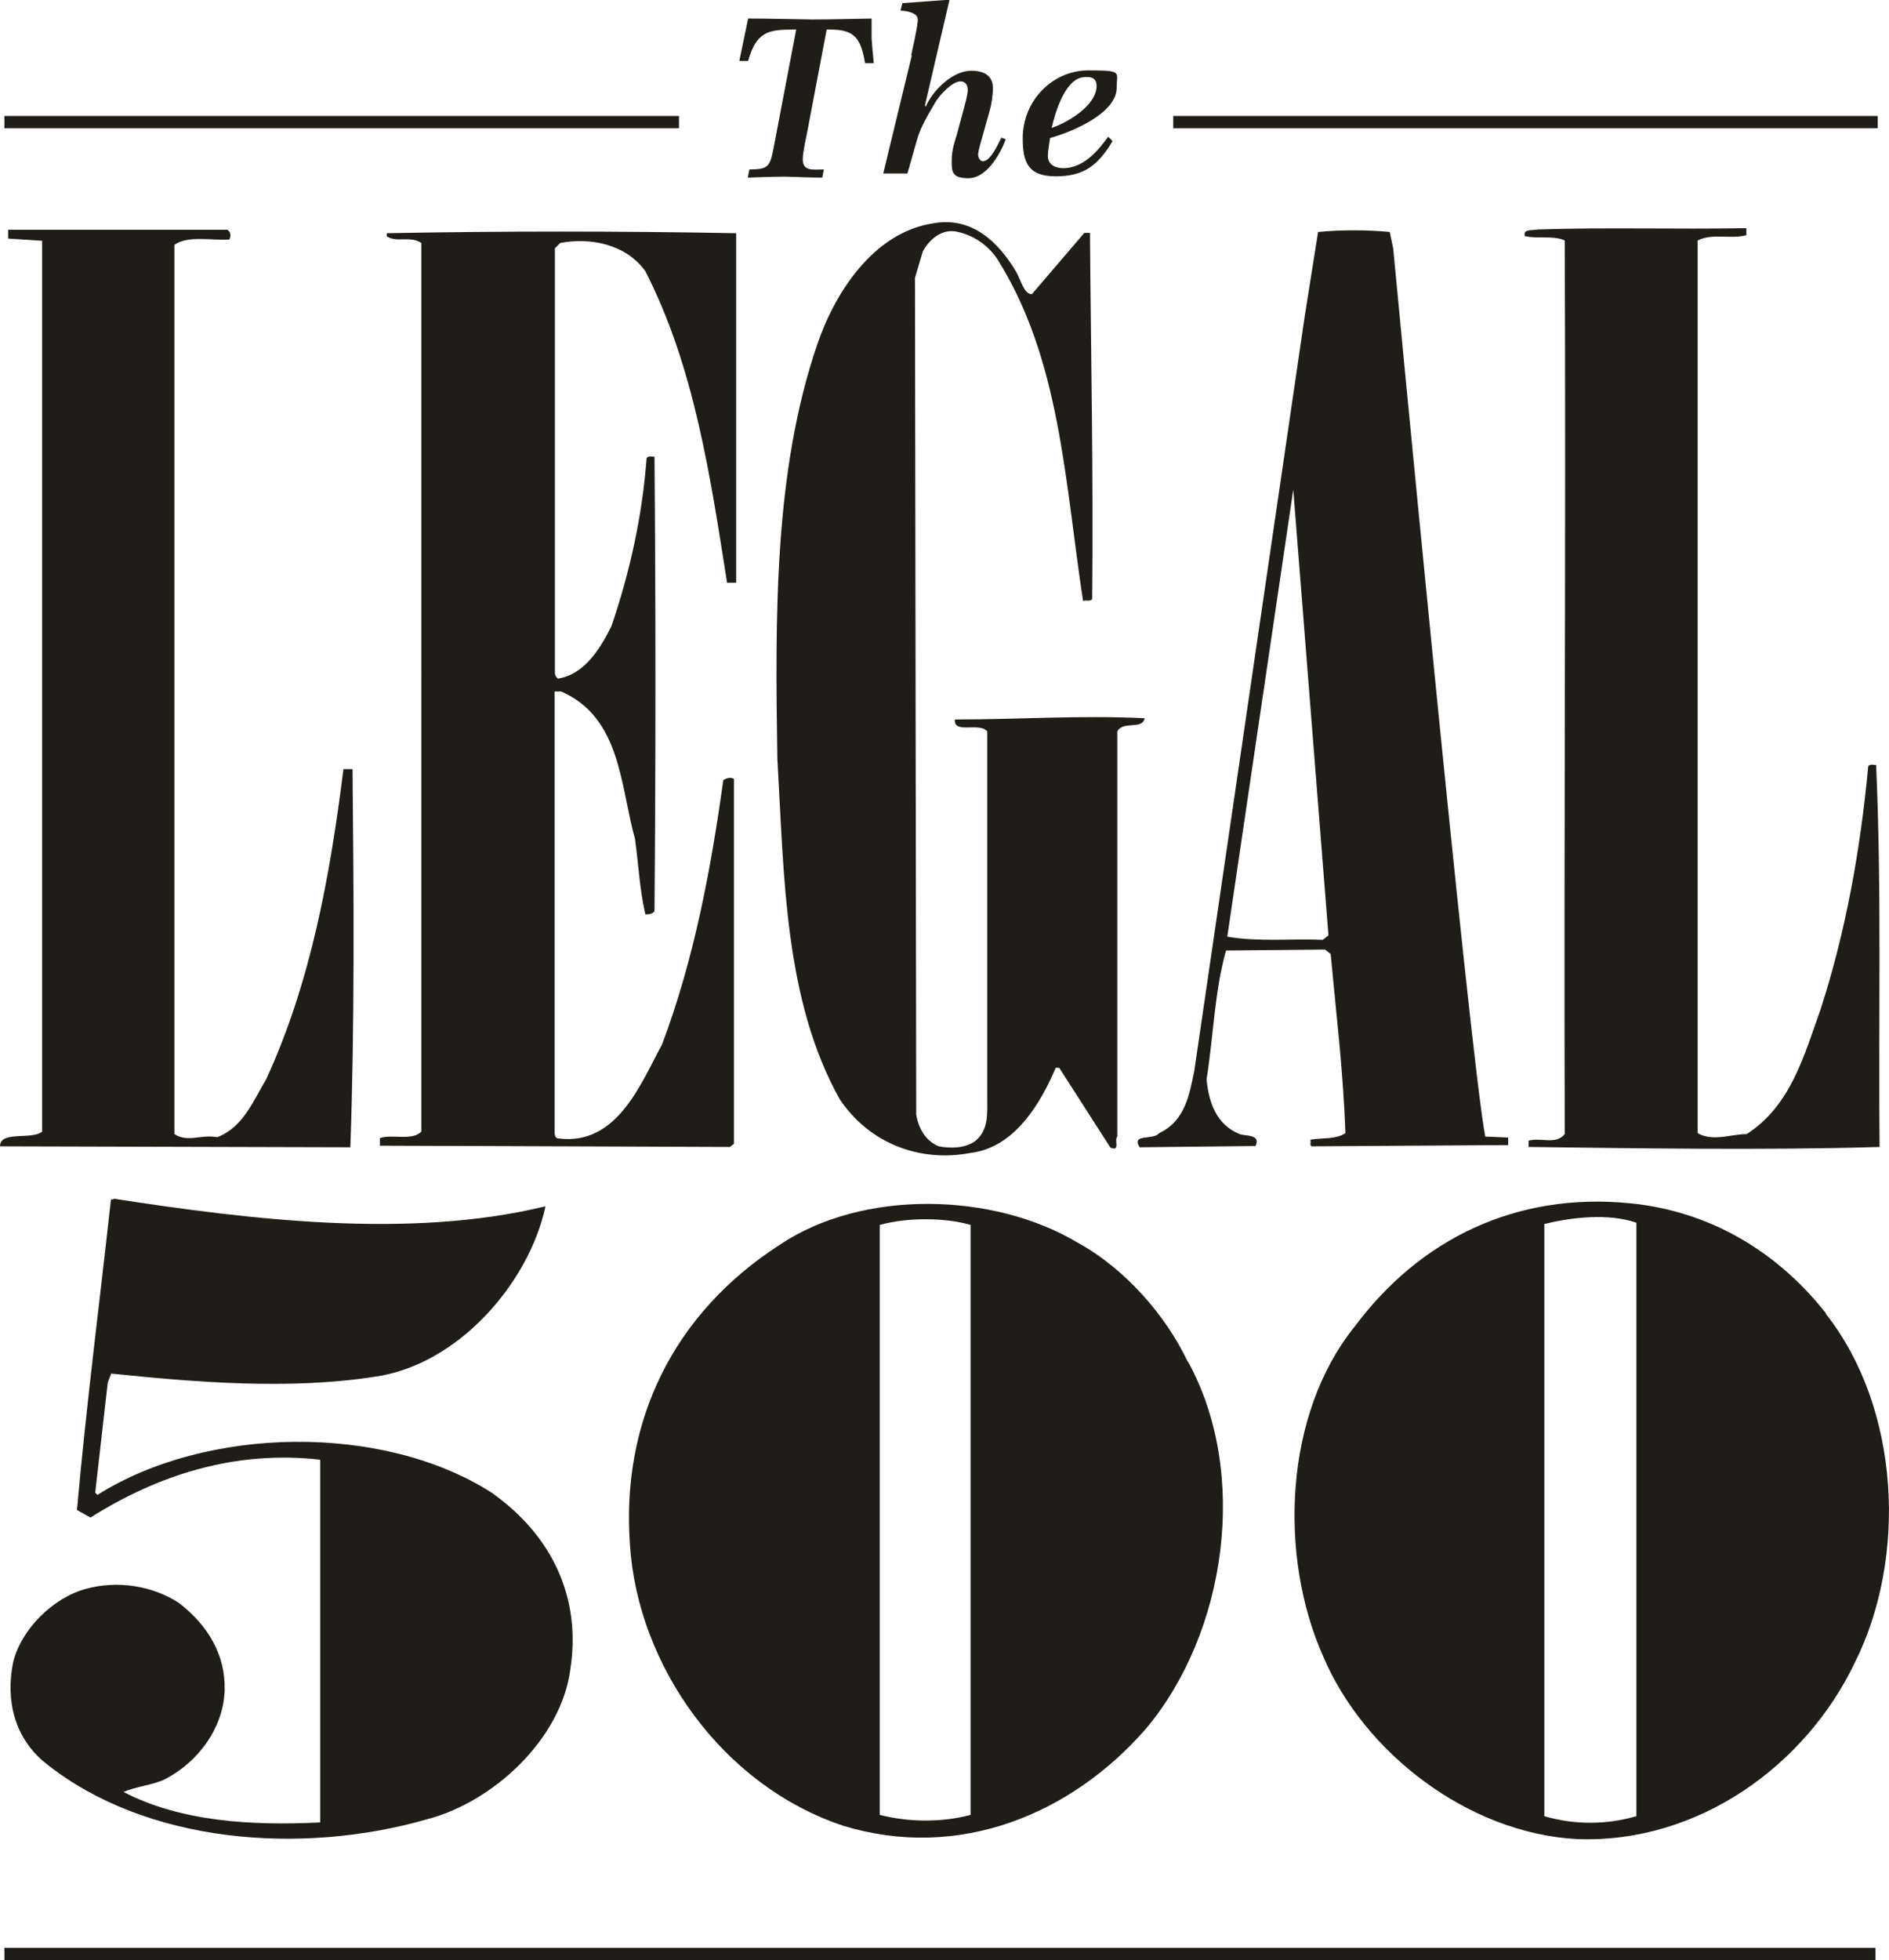
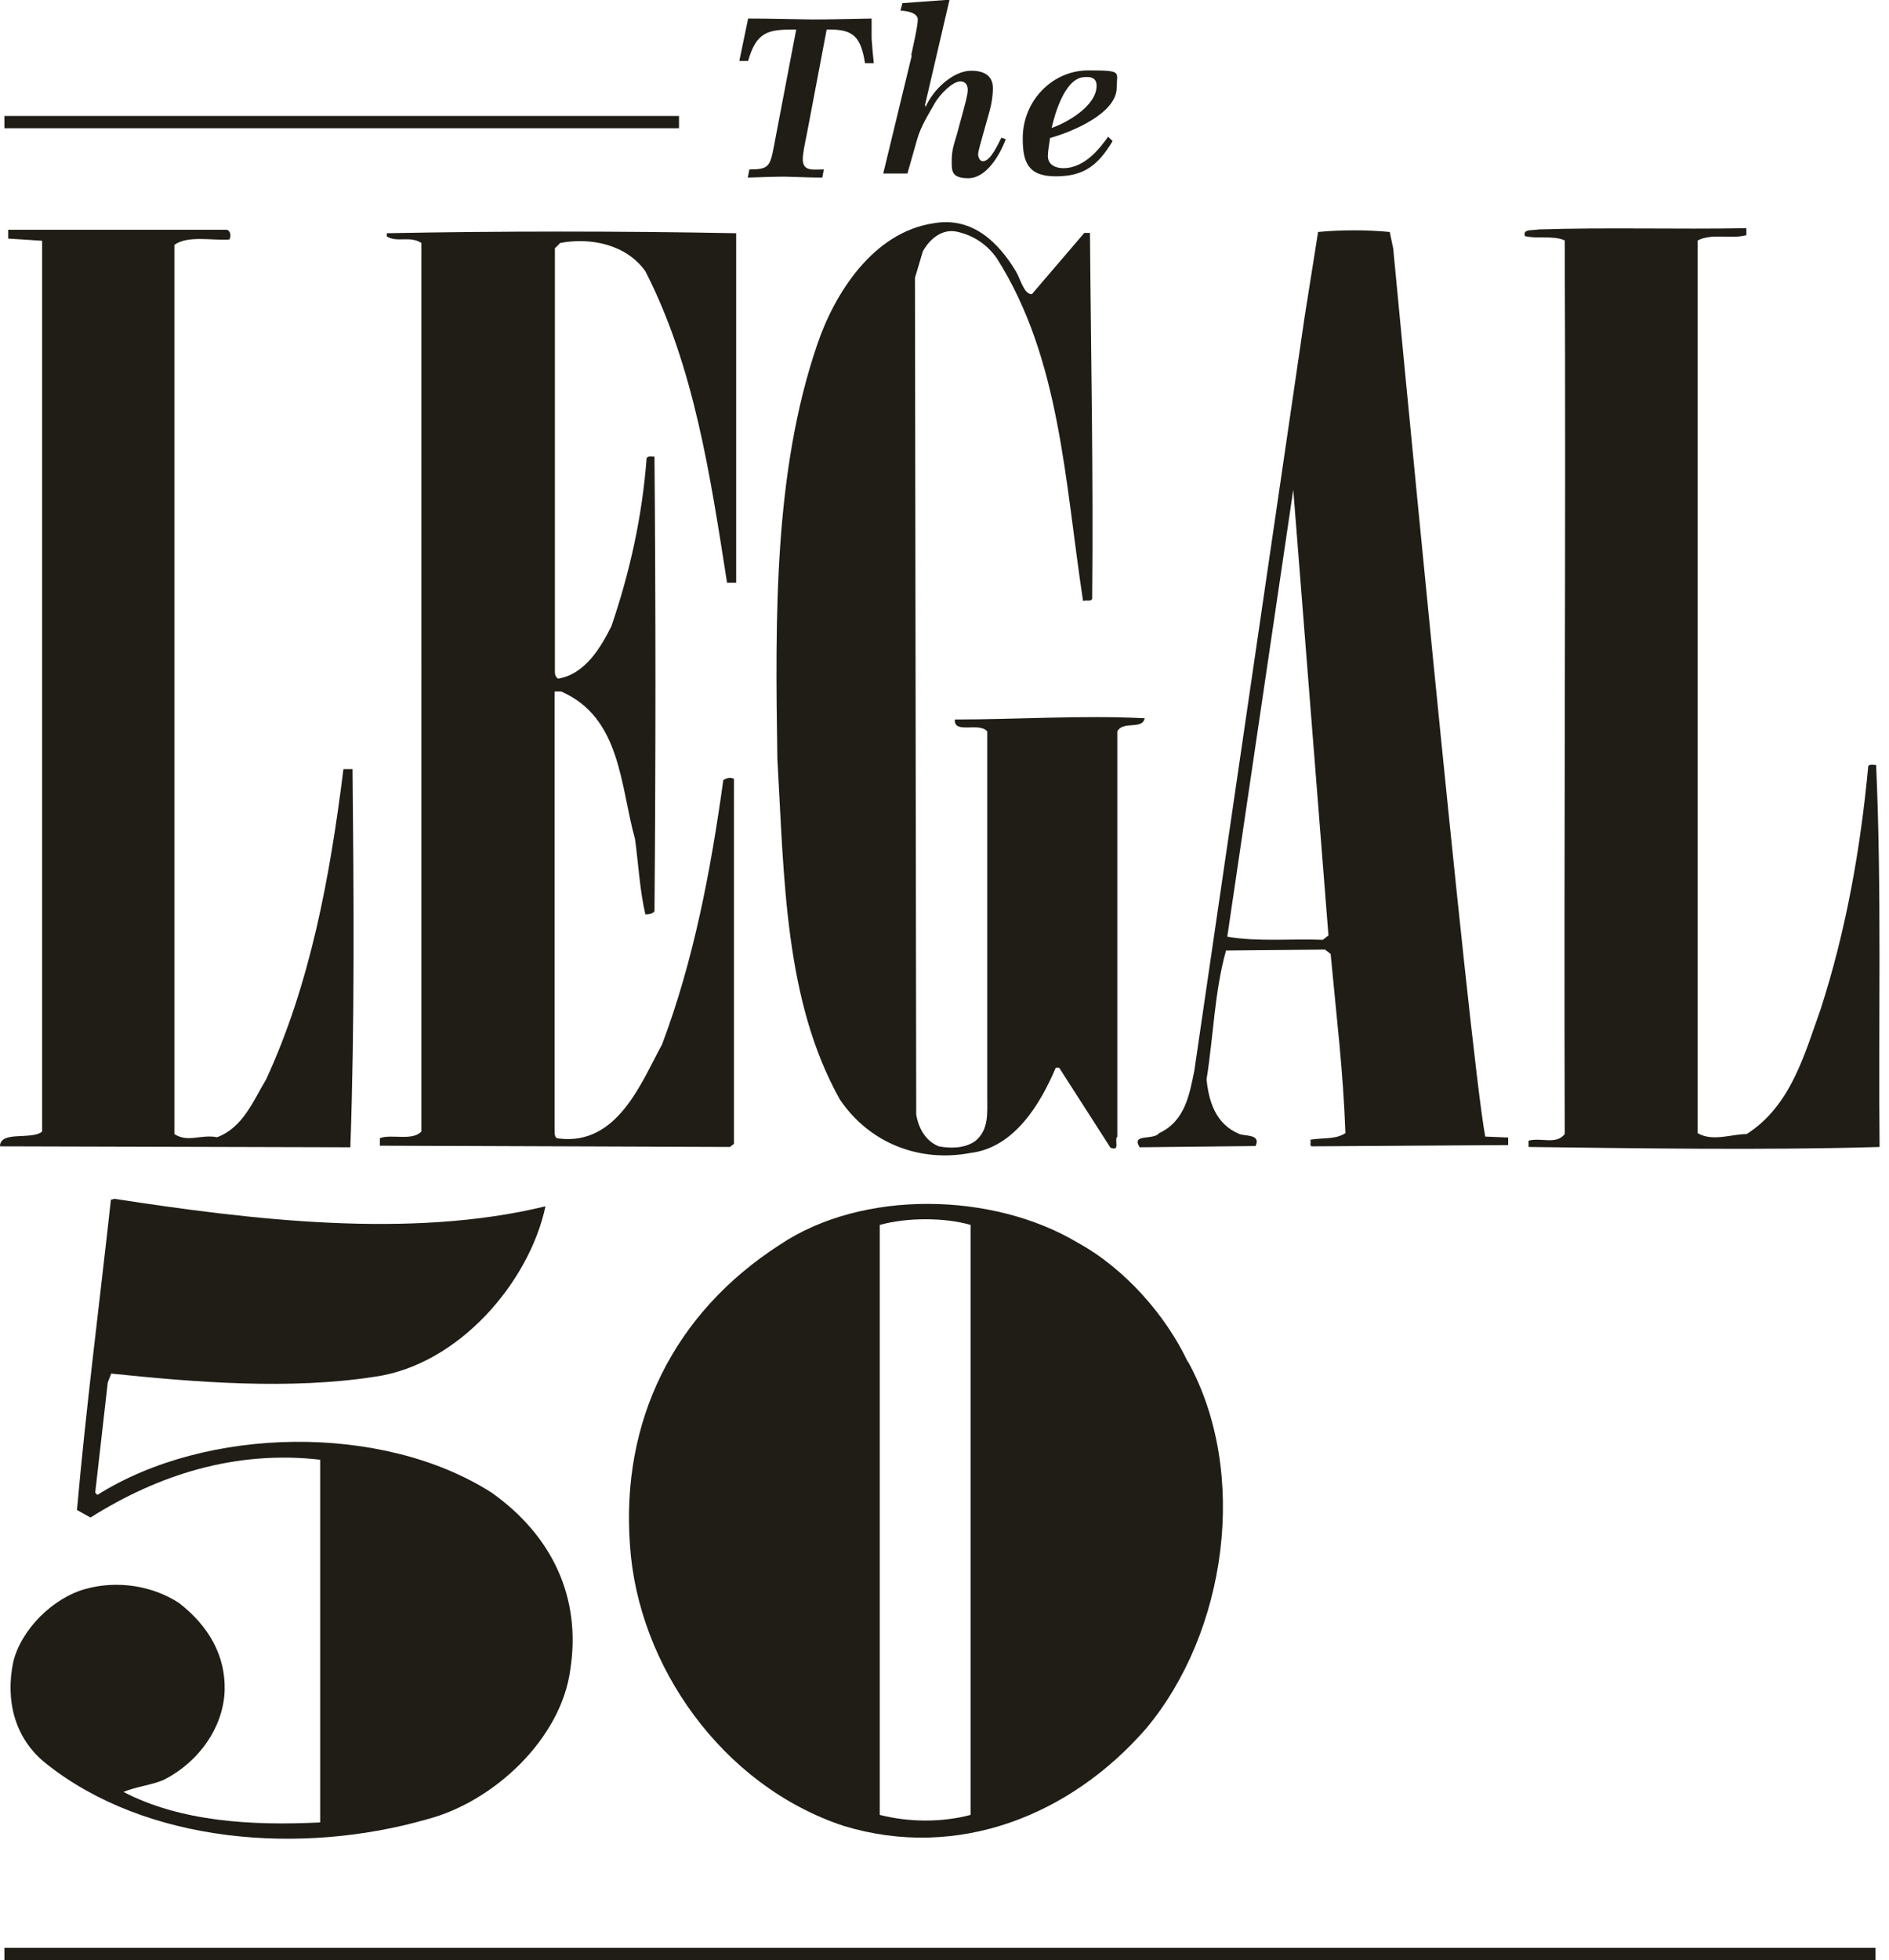
<svg xmlns="http://www.w3.org/2000/svg" id="_图层_1" data-name="图层_1" version="1.1" viewBox="0 0 601.2 623.6">
  <defs>
    <style>
      .st0 {
        fill: #1f1d16;
      }
    </style>
  </defs>
  <path class="st0" d="M323.3,86.3c1.5,2.4,2.5,7.3,5.1,7.3l16.7-19.5h1.8c.3,39.6,1.1,76.1.7,116.4-.4,1-1.8.3-2.9.7-5.8-37.9-7.2-77.2-27.5-109.1-3.2-4.5-7.6-7.3-12.7-8.4-4.7-1-8.7,2.4-10.8,6.3l-2.5,8.4.4,266.2c.7,4.2,2.9,8.4,7.2,10.1,3.6.7,8.3.7,11.6-1.7,4.3-3.5,3.8-8.7,3.8-13.9v-116.4c-2.5-3.1-10.7,1-10.3-3.8,20.2,0,40.1-1.4,60.4-.4-.7,3.8-6.9.7-8.7,4.2v128.9c-1.1,1,1.1,4.9-2.2,3.5l-16.3-25.4h-1.1c-4.7,11.1-13,25.4-27.1,27.1-16.3,3.1-32.2-3.1-41.6-17-17.7-31.6-17.7-70.6-19.9-108.5-.7-45.2-1.1-91.4,12.7-131.7,5.4-16,17.7-35.8,37.2-38.6,12.3-2.1,20.6,6.3,26,15.3" />
  <path class="st0" d="M555.9,74.8c-5.1,1.4-10.9-.7-15.6,1.7v284c4.7,2.8,10.8.3,15.6.3,14.1-9,18.4-25.4,23.5-39.6,8-24.7,12.7-50.7,15.2-77.5.7-.7,1.8-.3,2.5-.3,1.8,39.6.7,83,1.1,121.5-35.8,1.1-79.6.4-111.7,0v-2c4-1.1,8.7,1.4,11.5-2.1-.3-94.2.4-188,0-284.3-3.6-1.7-9-.4-12.7-1.4-.7-2.4,2.6-1.7,4.3-2.1,21.7-.7,44.1,0,66.2-.4v2.1Z" />
  <path class="st0" d="M72.3,73.1c1.4.7,1.1,2.4.7,3.1-5.4.4-13.2-1.4-17.5,1.7v282.9c4.3,2.8,8.5,0,13.6,1,8.3-3.1,11.6-11.8,15.6-18.4,14.1-30.6,20.3-64.3,24.6-98.7h2.9c.4,39.6.7,81.3-.7,120.3L0,364.7c0-5.1,10.1-1.9,13.4-4.7V76.6l-10.8-.7v-2.8h69.8Z" />
  <path class="st0" d="M234.5,185.4h-3.1c-5.4-34.4-10.5-68.8-26-99.1-6.2-8.7-17.7-10.8-27.1-9l-1.7,1.7v134.5c0,.7,0,1.7,1,2.4,8.7-1.4,13.7-10.1,17-16.7,5.8-17,9.8-34.8,11.2-53.5.7-.7,1.4-.4,2.5-.4.4,47.6.4,96.6,0,144.6-.7,1-2.2,1-2.9,1-1.8-7.7-2.2-16-3.3-24-4.7-16.7-4.4-38.6-23.5-46.9h-2.1v139.4c0,1.4,0,2.8,1.3,2.8,18.8,2.4,26.4-18.1,32.9-29.9,10.1-26.8,15.5-55.3,19.5-84.1,1.1-.7,2.3-1,3.4-.4v116.1l-1.3,1-111.4-.4v-2.4c3.6-1.4,10.3,1,13.2-2.1V77.3c-3.6-2.4-7.8,0-11-2.1v-1c35.8-.7,74.3-.7,111.2,0v111.2Z" />
  <path class="st0" d="M472.7,361.6c-5.1-27.1-29.3-282.6-29.3-282.6l-1.1-5.2c-7.2-.7-15.6-.7-22.8,0l-4.3,27.1-35.1,239.8c-1.5,7.3-2.9,16-11.2,19.8-1.8,2.4-9,0-6.2,4.5l36.9-.4c1.8-3.8-3.3-3.1-5.1-3.8-7.6-3.1-9.8-10.4-10.5-17.4,2.2-13.6,2.5-27.8,6.2-41l31.5-.3,1.8,1.4c1.8,19.5,4,37.2,4.7,57-3.2,2.1-7.2,1.4-11.2,2.1.4.7-.3,1.7.4,2.1l62.6-.4v-2.4l-7.2-.3ZM421,299c-10.1-.4-20.6.7-30.4-1l21-142.2,11.2,141.8-1.8,1.4Z" />
  <path class="st0" d="M173.6,383.8c-5.1,24-27.5,50.4-54.3,54.2-27.1,4.2-56.8,1.8-83.9-1l-1.1,2.8-4,35.1.7.7c34.7-21.9,90.8-22.9,125.5-.7,19.2,13.6,28.6,33.4,25,56.3-2.9,21.9-24.2,42-45.6,47.6-40.1,11.5-89.3,7.7-121.2-17.7-10.1-8-13-20.1-10.5-32.3,2.5-10.4,12.7-20.5,23.1-23.3,10.1-2.8,21.3-1,29.7,4.5,9.4,7.3,14.8,16.7,14.5,27.8-.4,11.8-8.3,22.9-19.5,28.5-4,1.7-8.7,2.1-12.7,3.8,18.1,9.4,40.5,10.8,62.6,9.7v-115.4c-27.1-3.1-51.7,4.9-73.1,18.4l-4.3-2.4c2.9-32.7,7.2-66,10.8-98.7l1.1-.3c43,6.6,94,12.9,137.1,2.4" />
-   <path class="st0" d="M581.2,417.9c-15.9-20.2-37.6-32.7-62.6-35.1-35.8-3.5-66.5,11.1-87.5,39.3-22.4,27.8-24.2,72.7-10.1,104.6,13,30.9,46.3,56.6,81,58.4,38.7,1.4,72.7-23.6,88.2-55.9,17-33.7,14.5-81.3-9.1-111.2M520.8,577.8c-9.4,2.8-19.9,2.8-29.3,0v-188.4c8.7-2.1,20.3-3.5,29.3-.4v188.7Z" />
  <path class="st0" d="M378,433.2c-6.9-14.6-19.9-29.6-35.1-37.9-26.8-16-68.3-17-94.7.7-34,21.9-50.6,56.3-47.7,95.6,2.5,38.2,29.3,76.5,68,89.3,36.5,11.1,72.3-3.5,96.2-30.9,25.7-30.6,32.9-81.3,13.4-116.8M308.9,577.4c-9,2.4-19.5,2.4-28.9,0v-187.7c8.7-2.4,20.6-2.4,28.9,0v187.7Z" />
  <path class="st0" d="M256.7,43.1c-.4,1.9-1.3,6-1.2,7.9.2,3.6,3.4,2.9,6.7,2.9l-.5,2.6c-3.9,0-7.9-.2-11.9-.3-3.9,0-7.9.2-11.8.3l.5-2.6c6.1,0,6.6-.9,7.8-7.3l7.1-37.2h-1c-8,0-11.7.8-14.3,10h-2.8l2.8-13.5c6.8,0,13.7.2,20.5.3,6.3,0,12.4-.2,18.8-.3,0,2.1,0,4.2,0,6.3.2,2.7.4,5.3.7,7.9h-2.8c-1.3-8.2-3.6-10.7-11.1-10.7h-1.1l-6.4,33.7Z" />
  <path class="st0" d="M290,17.6c.4-2,2.1-9.2,2.1-11.4s-3.8-2.8-5.5-2.8l.6-2.4,15-1.1-7.8,33.5.2.6c2.3-5.4,8.7-11.5,14.5-11.5s6.9,3.1,6.9,5.5-.4,5.1-1.1,7.5l-2.3,8.2c-.3,1.1-1.3,4.4-1.3,5.4s.6,2.2,1.5,2.2c2.5,0,4.8-5.4,5.9-7.5l1.4.5c-2,5.3-6.3,12.4-11.9,12.4s-5.3-2.5-5.3-5.8.9-5.6,1.6-8l2.2-8.1c.4-1.6,1.3-4.6,1.3-6.2s-.8-2.7-2.3-2.7c-2.7,0-6.6,4.3-8,6.6-2.1,3.7-4.6,7.6-5.8,11.8l-3.1,10.9h-7.7l9.1-37.6Z" />
  <path class="st0" d="M354.1,44.9c-4.7,7.8-9.2,11.2-18.1,11.2s-10.5-4.6-10.5-12.1c0-12.1,9.6-21.6,20.8-21.6s9.1.4,9.1,5.5c0,8.2-14.3,14.1-21.2,16-.2,1.5-.7,4.2-.7,5.7,0,3.2,3,3.9,4.9,3.9,7.1,0,11.9-6.8,14.3-10l1.3,1.3ZM349,27.3c0-2.4-1.6-3.1-4.5-2.7-5.7.9-8.8,11.6-9.8,16.1,4.8-1.6,14.3-7,14.3-13.4" />
  <rect class="st0" x="1.4" y="36.9" width="214.7" height="3.9" />
-   <rect class="st0" x="373.4" y="36.9" width="224.2" height="3.9" />
  <rect class="st0" x="1.4" y="619.7" width="595.5" height="3.9" />
</svg>